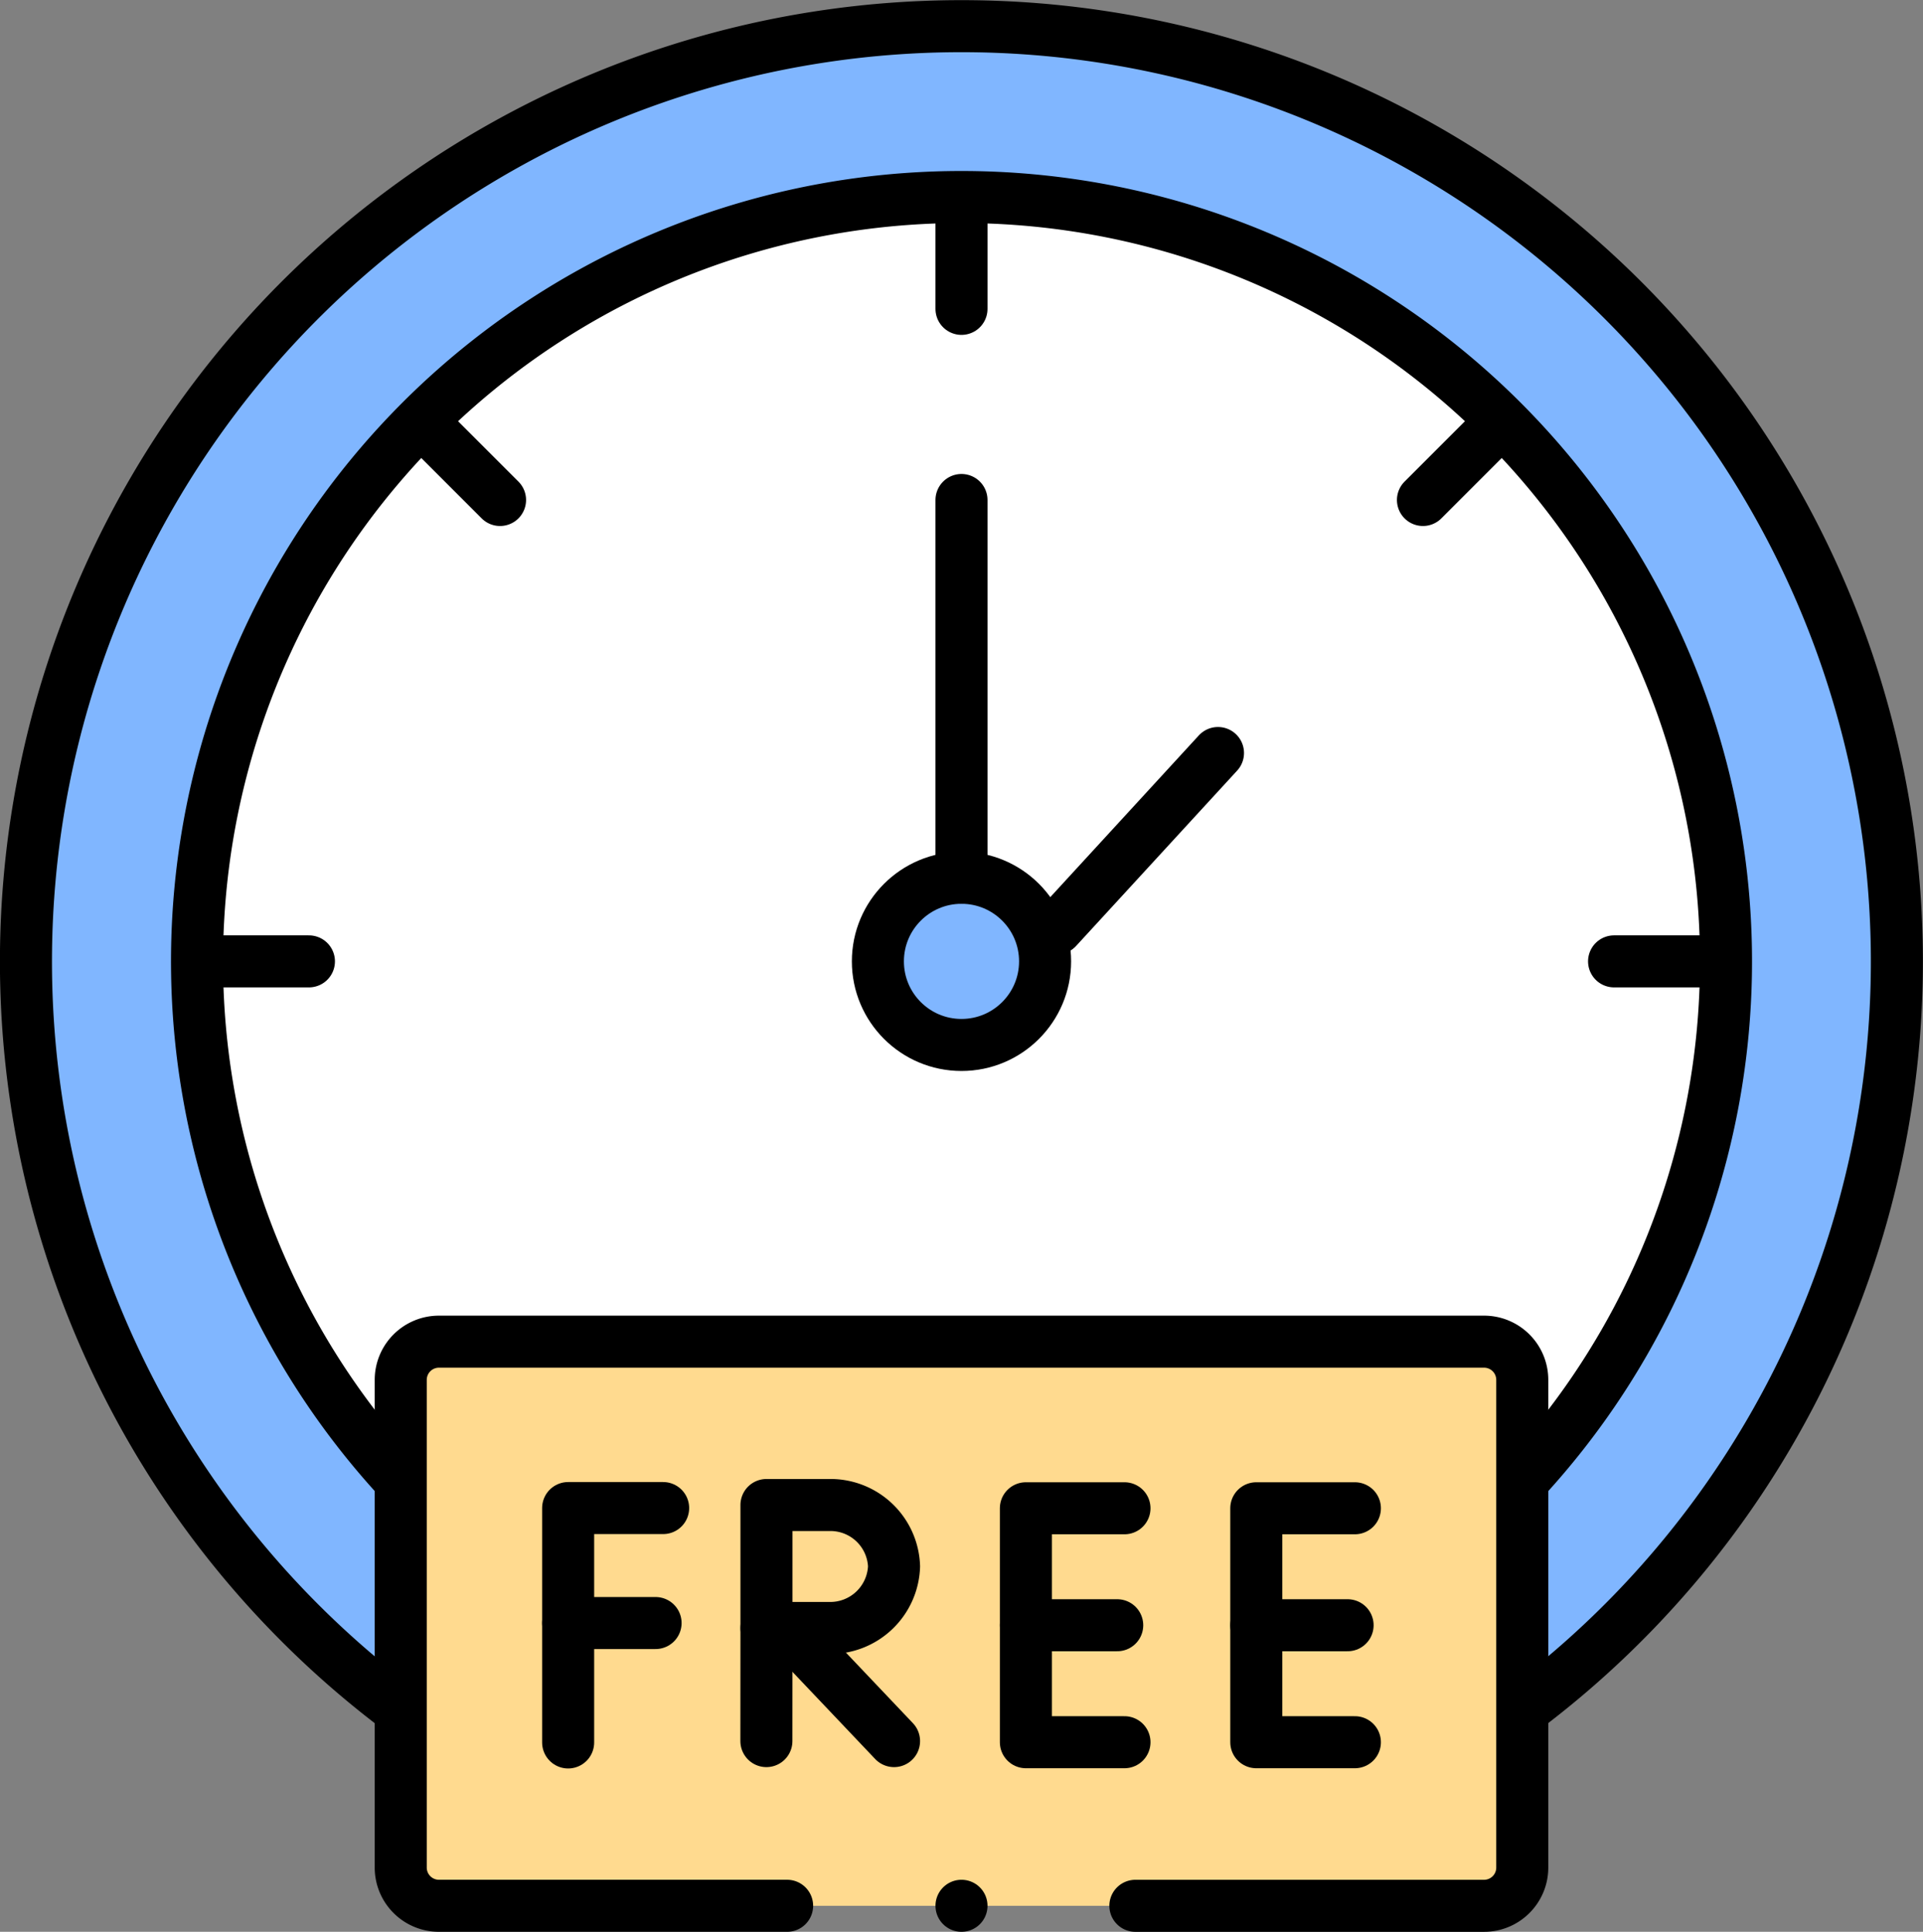
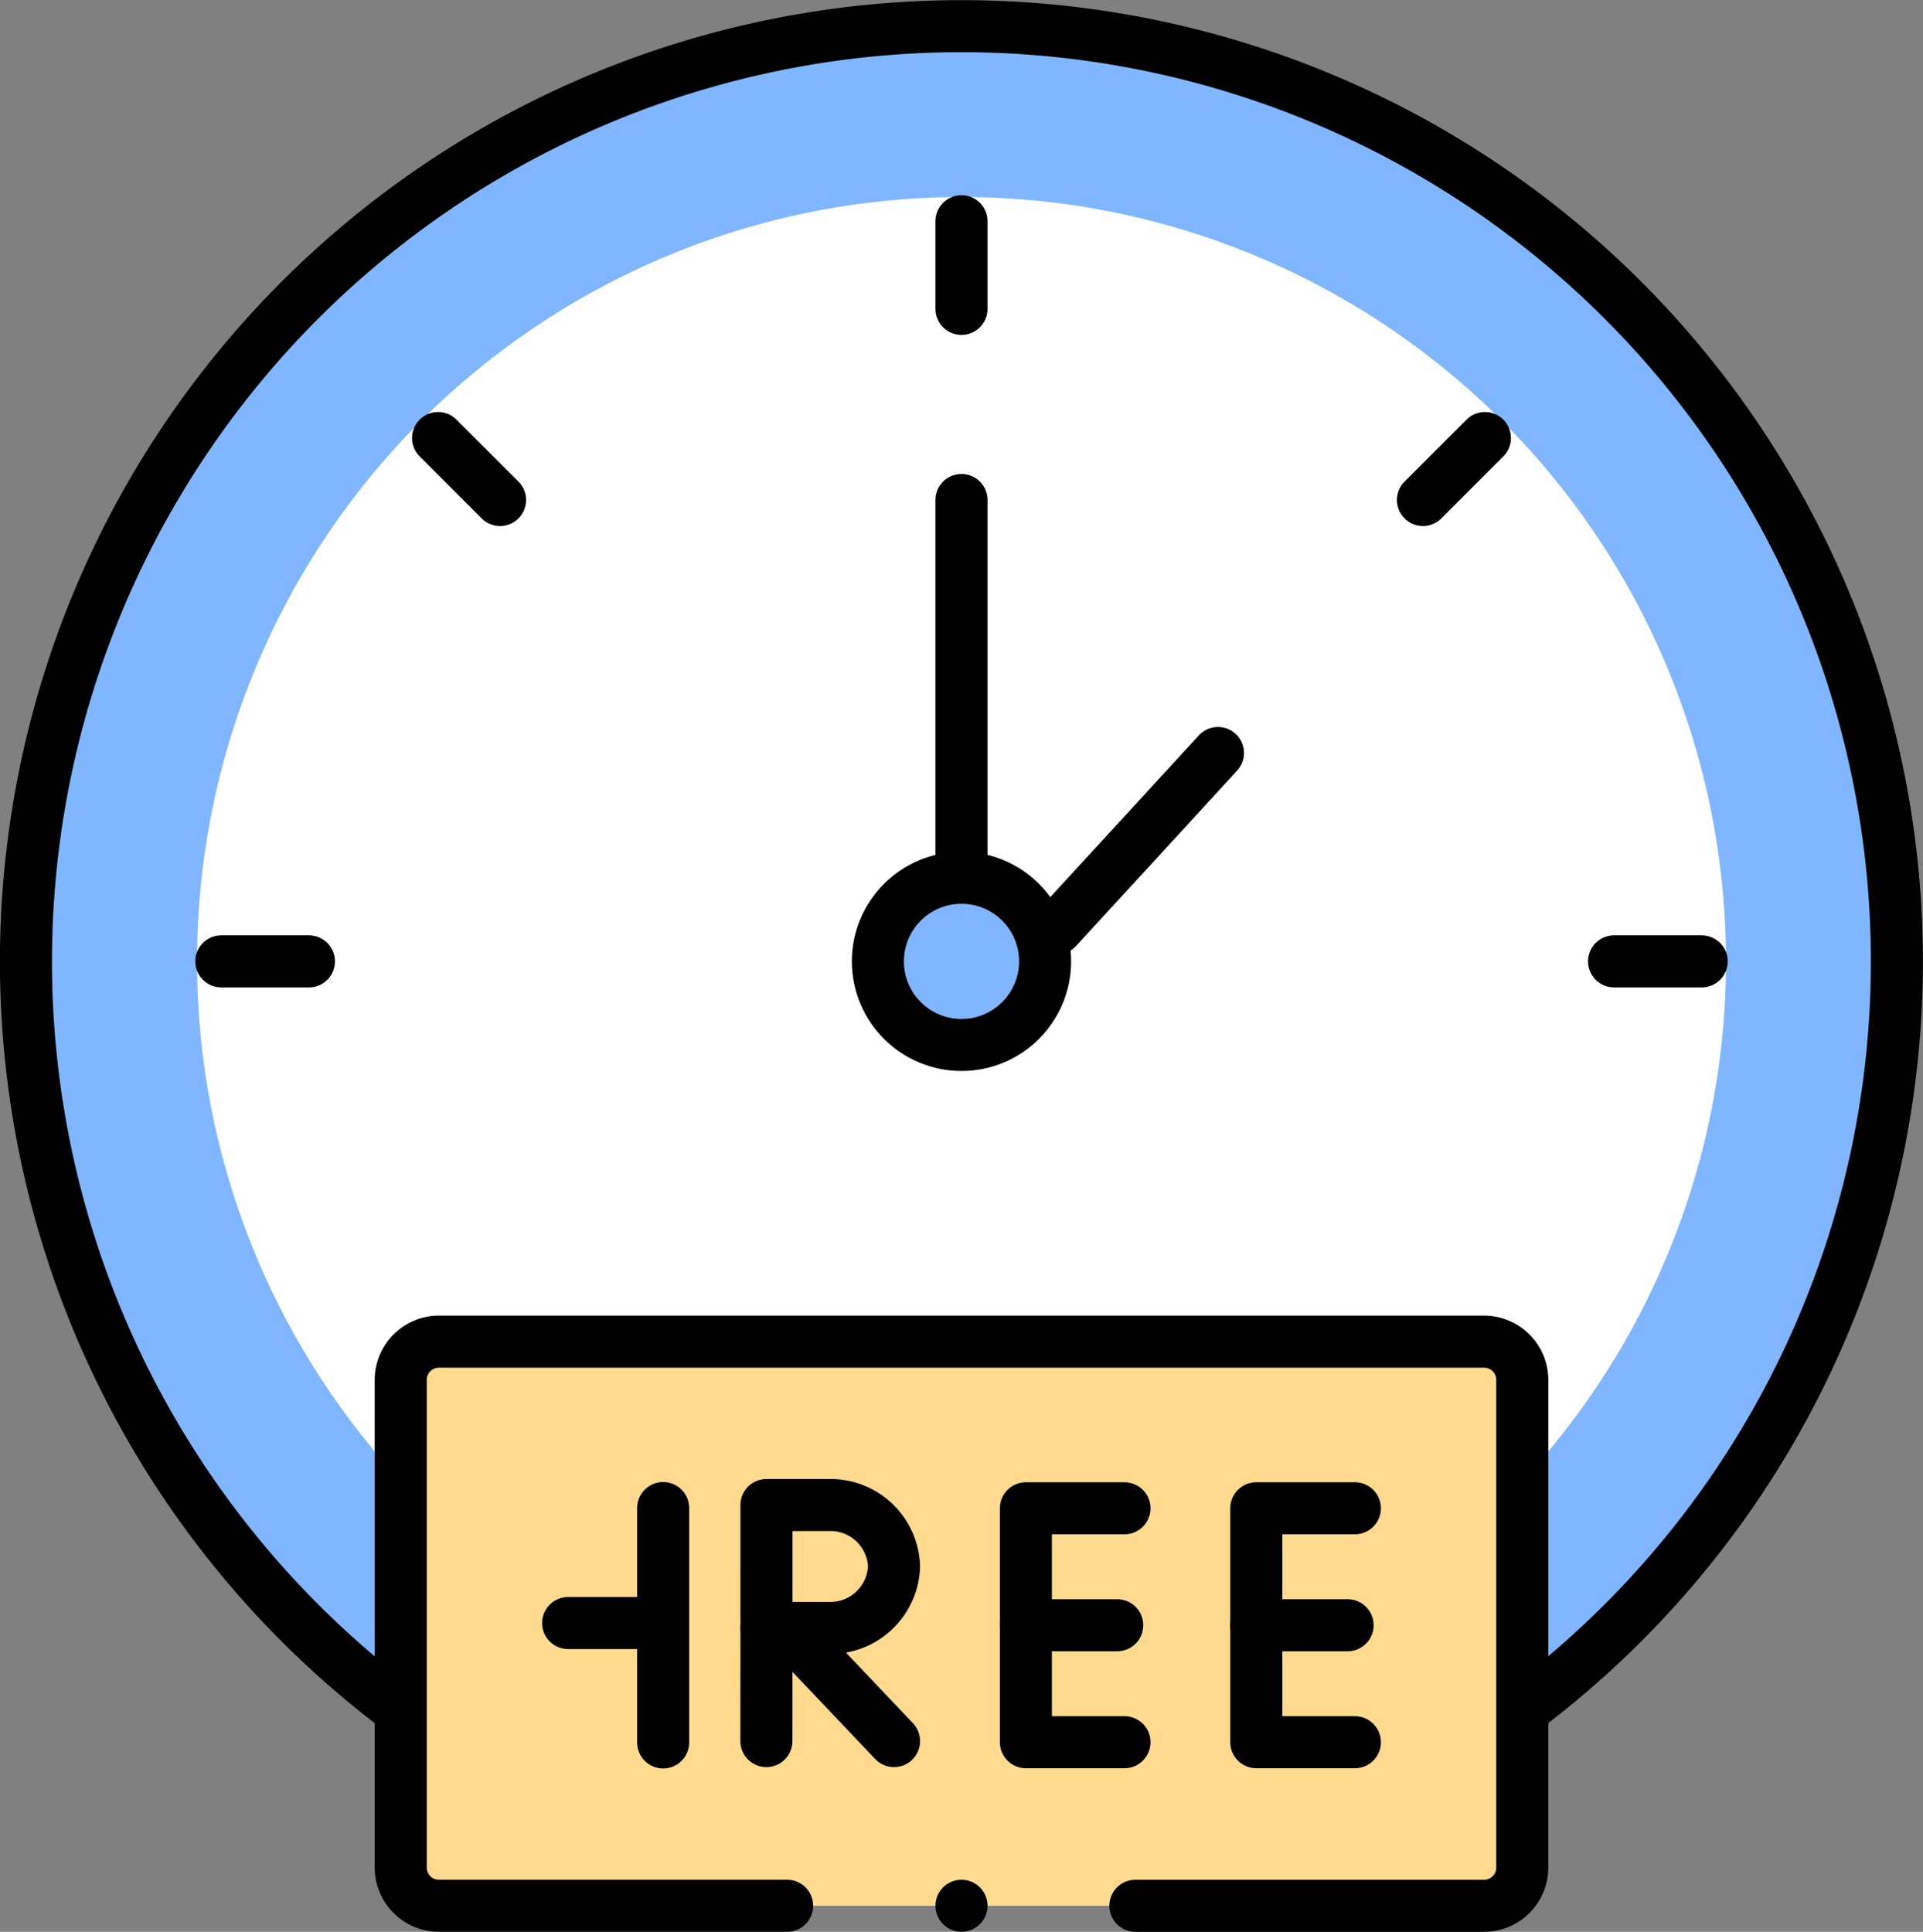
<svg xmlns="http://www.w3.org/2000/svg" width="73.905" height="74.251" viewBox="0 0 73.905 74.251">
  <rect x="0" y="0" width="73.905" height="74.251" fill="#808080" stroke="none" />
  <g id="free-time" transform="translate(-10.18 -9)">
    <g id="Group_44442" data-name="Group 44442" transform="translate(11.18 10)">
      <circle id="Ellipse_263" data-name="Ellipse 263" cx="35.952" cy="35.952" r="35.952" transform="translate(0 0)" fill="#80b6ff" />
      <circle id="Ellipse_264" data-name="Ellipse 264" cx="29.381" cy="29.381" r="29.381" transform="translate(6.572 6.572)" fill="#fff" />
      <circle id="Ellipse_265" data-name="Ellipse 265" cx="3.213" cy="3.213" r="3.213" transform="translate(32.739 32.739)" fill="#80b6ff" />
      <path id="Path_589979" data-name="Path 589979" d="M150.88,376.032H110.715a1.469,1.469,0,0,1-1.469-1.469V355.818a1.469,1.469,0,0,1,1.469-1.469H150.88a1.469,1.469,0,0,1,1.469,1.469v18.746A1.468,1.468,0,0,1,150.88,376.032Z" transform="translate(-94.845 -303.78)" fill="#ffda8f" />
    </g>
    <g id="Group_44447" data-name="Group 44447" transform="translate(11.18 10)">
      <path id="Path_589980" data-name="Path 589980" d="M124.095,376.032h-13.38a1.469,1.469,0,0,1-1.469-1.469V355.818a1.469,1.469,0,0,1,1.469-1.469H150.88a1.469,1.469,0,0,1,1.469,1.469v18.746a1.469,1.469,0,0,1-1.469,1.469h-13.4" transform="translate(-94.845 -303.78)" fill="none" stroke="#000" stroke-linecap="round" stroke-linejoin="round" stroke-width="2" />
      <g id="Group_44443" data-name="Group 44443" transform="translate(20.834 56.965)">
-         <path id="Path_589981" data-name="Path 589981" d="M156.7,397.906h-3.651v9.009" transform="translate(-153.048 -397.906)" fill="none" stroke="#000" stroke-linecap="round" stroke-linejoin="round" stroke-width="2" />
+         <path id="Path_589981" data-name="Path 589981" d="M156.7,397.906v9.009" transform="translate(-153.048 -397.906)" fill="none" stroke="#000" stroke-linecap="round" stroke-linejoin="round" stroke-width="2" />
        <line id="Line_412" data-name="Line 412" x2="3.361" transform="translate(0 4.419)" fill="none" stroke="#000" stroke-linecap="round" stroke-linejoin="round" stroke-width="2" />
      </g>
      <g id="Group_44444" data-name="Group 44444" transform="translate(47.282 56.973)">
        <path id="Path_589982" data-name="Path 589982" d="M336.94,397.962h-3.789v8.992h3.789" transform="translate(-333.151 -397.962)" fill="none" stroke="#000" stroke-linecap="round" stroke-linejoin="round" stroke-width="2" />
        <line id="Line_413" data-name="Line 413" x1="3.509" transform="translate(0 4.496)" fill="none" stroke="#000" stroke-linecap="round" stroke-linejoin="round" stroke-width="2" />
      </g>
      <g id="Group_44445" data-name="Group 44445" transform="translate(38.427 56.973)">
        <path id="Path_589983" data-name="Path 589983" d="M276.638,397.962h-3.789v8.992h3.789" transform="translate(-272.849 -397.962)" fill="none" stroke="#000" stroke-linecap="round" stroke-linejoin="round" stroke-width="2" />
        <line id="Line_414" data-name="Line 414" x1="3.51" transform="translate(0 4.496)" fill="none" stroke="#000" stroke-linecap="round" stroke-linejoin="round" stroke-width="2" />
      </g>
      <g id="Group_44446" data-name="Group 44446" transform="translate(28.454 56.847)">
        <line id="Line_415" data-name="Line 415" x2="4.11" y2="4.331" transform="translate(0.796 4.744)" fill="none" stroke="#000" stroke-linecap="round" stroke-linejoin="round" stroke-width="2" />
        <line id="Line_416" data-name="Line 416" x1="0.003" y2="4.348" transform="translate(0 4.727)" fill="none" stroke="#000" stroke-linecap="round" stroke-linejoin="round" stroke-width="2" />
        <path id="Path_589984" data-name="Path 589984" d="M209.861,399.457a2.453,2.453,0,0,1-2.492,2.369h-2.411V397.1h2.411A2.445,2.445,0,0,1,209.861,399.457Z" transform="translate(-204.955 -397.099)" fill="none" stroke="#000" stroke-linecap="round" stroke-linejoin="round" stroke-width="2" />
      </g>
      <path id="Path_589985" data-name="Path 589985" d="M68.887,74.579A35.952,35.952,0,1,0,25.4,74.6" transform="translate(-11.18 -10)" fill="none" stroke="#000" stroke-linecap="round" stroke-linejoin="round" stroke-width="2" />
-       <path id="Path_589986" data-name="Path 589986" d="M63.585,103.911a29.381,29.381,0,1,1,43.421.034" transform="translate(-49.358 -48.178)" fill="none" stroke="#000" stroke-linecap="round" stroke-linejoin="round" stroke-width="2" />
      <circle id="Ellipse_266" data-name="Ellipse 266" cx="3.213" cy="3.213" r="3.213" transform="translate(32.739 32.739)" fill="none" stroke="#000" stroke-linecap="round" stroke-linejoin="round" stroke-width="2" />
      <line id="Line_417" data-name="Line 417" y2="3.369" transform="translate(35.952 7.503)" fill="none" stroke="#000" stroke-linecap="round" stroke-linejoin="round" stroke-width="2" />
      <line id="Line_418" data-name="Line 418" x2="2.382" y2="2.382" transform="translate(15.836 15.836)" fill="none" stroke="#000" stroke-linecap="round" stroke-linejoin="round" stroke-width="2" />
      <line id="Line_419" data-name="Line 419" x2="3.369" transform="translate(7.504 35.952)" fill="none" stroke="#000" stroke-linecap="round" stroke-linejoin="round" stroke-width="2" />
      <line id="Line_420" data-name="Line 420" x1="3.369" transform="translate(61.032 35.952)" fill="none" stroke="#000" stroke-linecap="round" stroke-linejoin="round" stroke-width="2" />
      <line id="Line_421" data-name="Line 421" x1="2.382" y2="2.382" transform="translate(53.687 15.836)" fill="none" stroke="#000" stroke-linecap="round" stroke-linejoin="round" stroke-width="2" />
      <line id="Line_422" data-name="Line 422" y1="14.521" transform="translate(35.952 18.218)" fill="none" stroke="#000" stroke-linecap="round" stroke-linejoin="round" stroke-width="2" />
      <line id="Line_423" data-name="Line 423" y1="6.738" x2="6.188" transform="translate(39.622 27.943)" fill="none" stroke="#000" stroke-linecap="round" stroke-linejoin="round" stroke-width="2" />
      <line id="Line_424" data-name="Line 424" transform="translate(35.952 72.252)" fill="none" stroke="#000" stroke-linecap="round" stroke-linejoin="round" stroke-width="2" />
    </g>
  </g>
</svg>